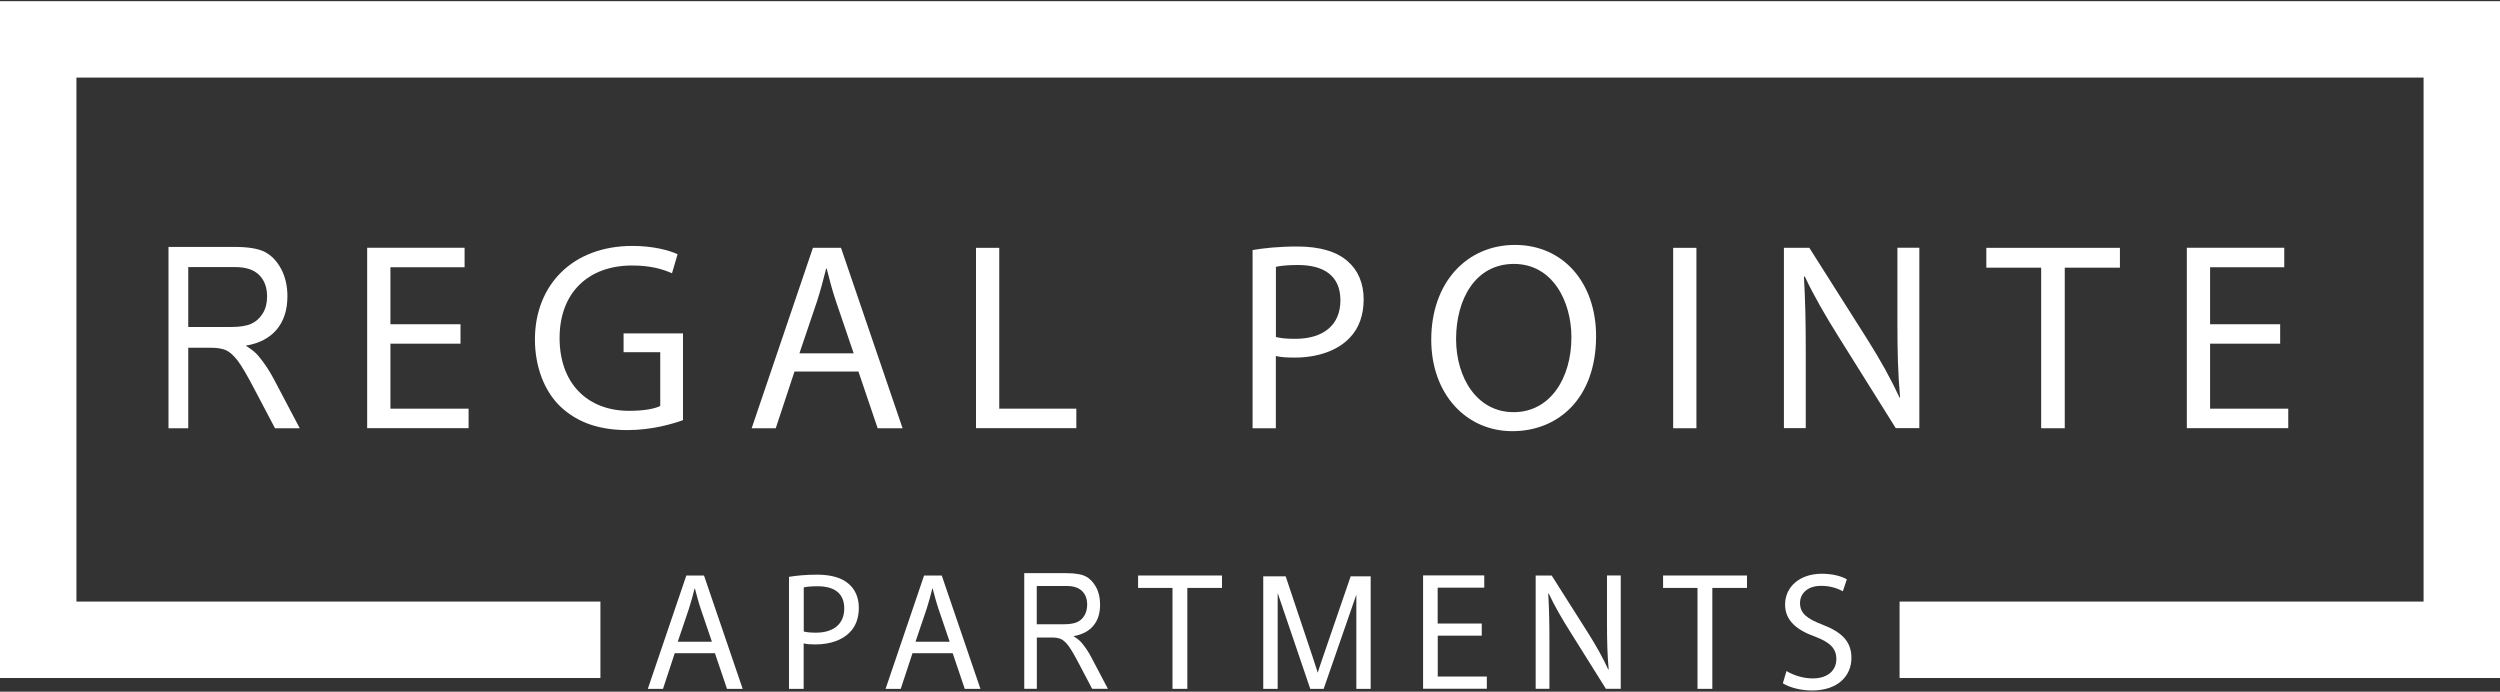
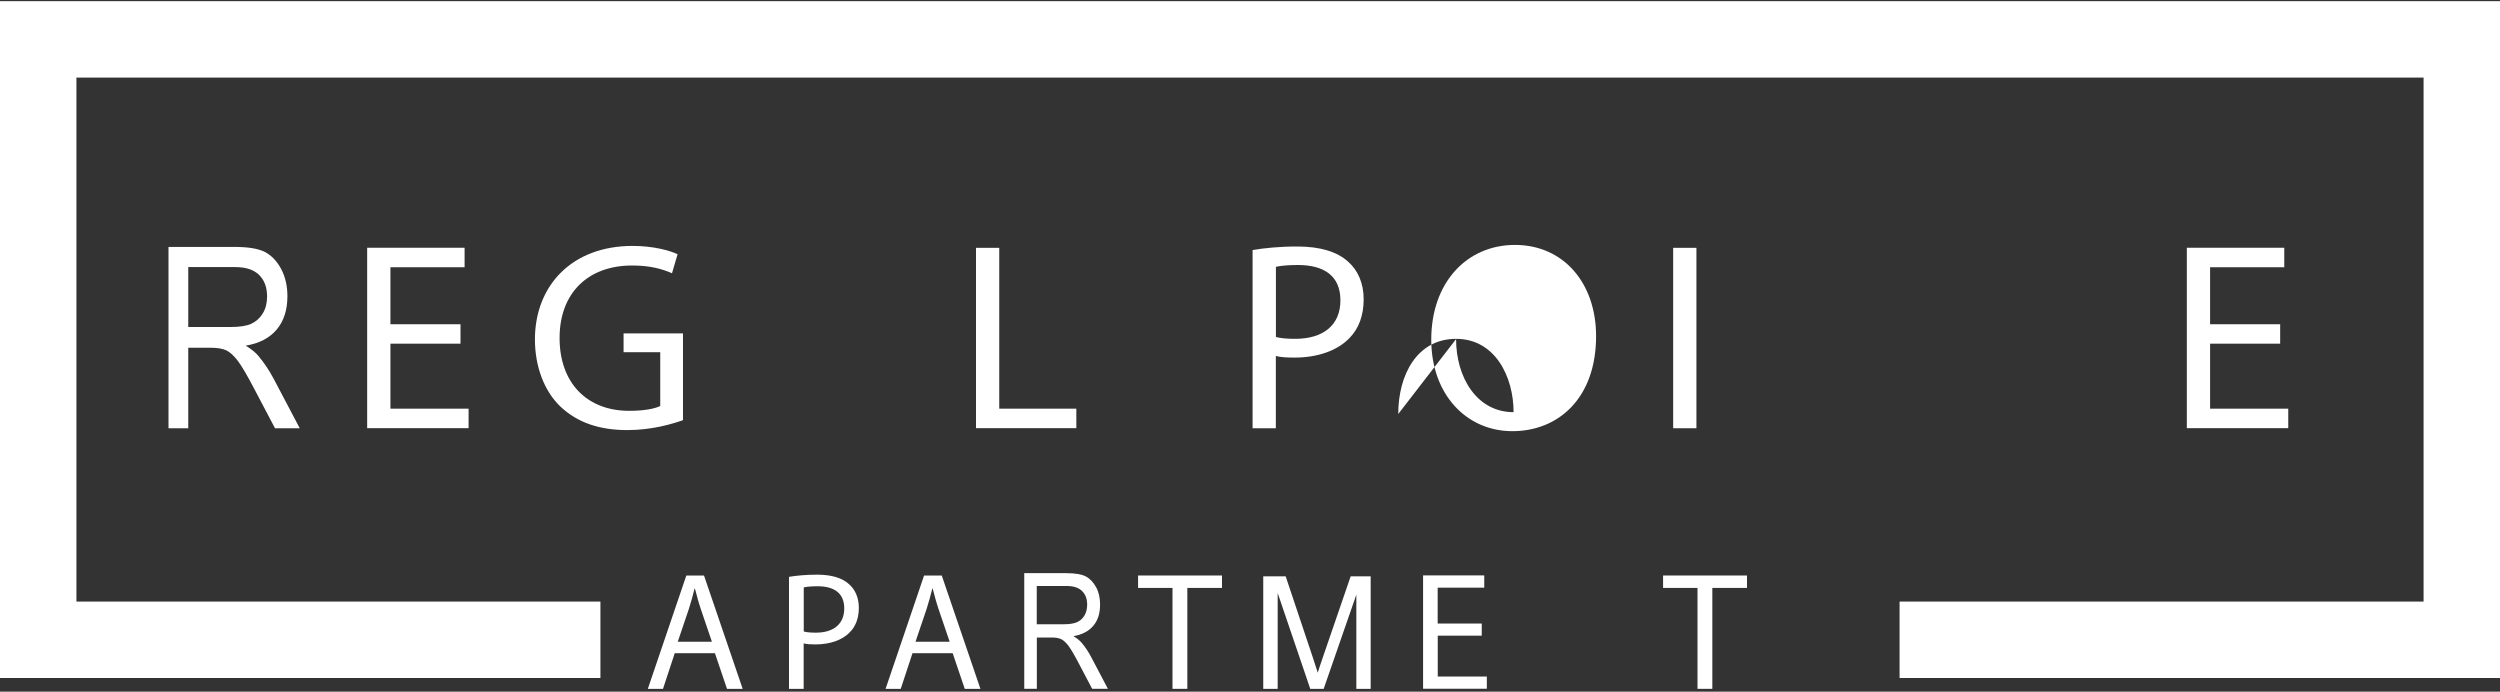
<svg xmlns="http://www.w3.org/2000/svg" id="logos" viewBox="0 0 300 83">
  <rect x="0" y="0" width="300" height="83" fill="#333333" stroke="none" />
  <defs>
    <style>
      .cls-1 {
        fill: #fff;
      }
    </style>
  </defs>
  <polygon class="cls-1" points="300 81.36 227.95 81.36 227.95 72.19 290.83 72.19 290.83 9.31 9.17 9.31 9.17 72.19 72.05 72.19 72.05 81.36 0 81.36 0 .14 300 .14 300 81.36" />
  <g>
    <path class="cls-1" d="m20.22,51.39v-21.76h7.91c1.65,0,2.87.2,3.66.61s1.43,1.08,1.94,2.02c.5.94.76,2.04.76,3.29,0,1.64-.43,2.97-1.28,3.99-.86,1.02-2.1,1.67-3.73,1.94.66.4,1.17.8,1.51,1.21.7.83,1.32,1.76,1.86,2.78l3.12,5.92h-2.97l-2.38-4.52c-.92-1.77-1.62-2.96-2.09-3.58-.47-.61-.92-1.03-1.36-1.24-.44-.21-1.06-.32-1.85-.32h-2.73v9.66h-2.36Zm2.36-12.15h5.08c1.11,0,1.95-.13,2.52-.4.57-.27,1.03-.69,1.37-1.26.34-.57.5-1.24.5-2,0-1.1-.32-1.96-.96-2.59-.64-.63-1.6-.94-2.86-.94h-5.64v7.2Z" />
    <path class="cls-1" d="m55.26,41.24h-8.41v7.8h9.38v2.34h-12.17v-21.65h11.69v2.34h-8.9v6.84h8.41v2.31Z" />
    <path class="cls-1" d="m81.95,50.42c-1.25.45-3.73,1.19-6.65,1.19-3.28,0-5.97-.84-8.09-2.86-1.86-1.8-3.02-4.69-3.02-8.06.03-6.45,4.46-11.18,11.72-11.18,2.5,0,4.46.55,5.4,1l-.67,2.28c-1.16-.51-2.6-.93-4.79-.93-5.27,0-8.7,3.28-8.7,8.7s3.31,8.74,8.35,8.74c1.83,0,3.08-.26,3.73-.58v-6.46h-4.4v-2.25h7.13v10.41Z" />
-     <path class="cls-1" d="m95.34,44.58l-2.25,6.81h-2.89l7.35-21.65h3.37l7.39,21.65h-2.99l-2.31-6.81h-7.68Zm7.1-2.18l-2.12-6.23c-.48-1.41-.8-2.7-1.12-3.95h-.06c-.32,1.28-.67,2.6-1.09,3.92l-2.12,6.26h6.52Z" />
    <path class="cls-1" d="m117.12,29.74h2.79v19.3h9.25v2.34h-12.04v-21.65Z" />
    <path class="cls-1" d="m150.32,30c1.35-.22,3.12-.42,5.36-.42,2.76,0,4.79.64,6.07,1.8,1.19,1.03,1.89,2.6,1.89,4.53s-.58,3.5-1.67,4.62c-1.48,1.57-3.89,2.38-6.62,2.38-.84,0-1.61-.03-2.25-.19v8.67h-2.79v-21.39Zm2.79,10.44c.61.16,1.38.22,2.31.22,3.37,0,5.43-1.64,5.43-4.62s-2.02-4.24-5.11-4.24c-1.22,0-2.15.1-2.63.22v8.41Z" />
-     <path class="cls-1" d="m191.53,40.34c0,7.45-4.53,11.4-10.05,11.4s-9.73-4.43-9.73-10.98c0-6.87,4.27-11.37,10.05-11.37s9.73,4.53,9.73,10.95Zm-16.8.35c0,4.62,2.5,8.77,6.9,8.77s6.94-4.08,6.94-8.99c0-4.3-2.25-8.8-6.9-8.8s-6.94,4.27-6.94,9.02Z" />
+     <path class="cls-1" d="m191.53,40.34c0,7.45-4.53,11.4-10.05,11.4s-9.73-4.43-9.73-10.98c0-6.87,4.27-11.37,10.05-11.37s9.73,4.53,9.73,10.95Zm-16.8.35c0,4.62,2.5,8.77,6.9,8.77c0-4.3-2.25-8.8-6.9-8.8s-6.94,4.27-6.94,9.02Z" />
    <path class="cls-1" d="m203.57,29.74v21.65h-2.79v-21.65h2.79Z" />
-     <path class="cls-1" d="m214.07,51.39v-21.65h3.05l6.94,10.95c1.61,2.54,2.86,4.82,3.89,7.03l.06-.03c-.26-2.89-.32-5.52-.32-8.9v-9.06h2.63v21.65h-2.83l-6.87-10.98c-1.51-2.41-2.95-4.88-4.05-7.23l-.1.03c.16,2.73.22,5.33.22,8.93v9.25h-2.63Z" />
-     <path class="cls-1" d="m244.94,32.12h-6.58v-2.38h16.03v2.38h-6.62v19.27h-2.83v-19.27Z" />
    <path class="cls-1" d="m273.62,41.24h-8.41v7.8h9.38v2.34h-12.17v-21.65h11.69v2.34h-8.9v6.84h8.41v2.31Z" />
  </g>
  <g>
    <path class="cls-1" d="m80.97,78.38l-1.41,4.28h-1.82l4.62-13.6h2.12l4.64,13.6h-1.88l-1.45-4.28h-4.82Zm4.46-1.37l-1.33-3.91c-.3-.89-.5-1.69-.71-2.48h-.04c-.2.81-.42,1.63-.69,2.46l-1.33,3.93h4.1Z" />
    <path class="cls-1" d="m94.69,69.22c.85-.14,1.96-.26,3.37-.26,1.74,0,3.01.4,3.81,1.13.75.65,1.19,1.63,1.19,2.84s-.36,2.2-1.05,2.91c-.93.99-2.44,1.49-4.16,1.49-.52,0-1.01-.02-1.41-.12v5.45h-1.76v-13.44Zm1.76,6.56c.38.1.87.14,1.45.14,2.12,0,3.41-1.03,3.41-2.91s-1.27-2.66-3.21-2.66c-.77,0-1.35.06-1.65.14v5.29Z" />
    <path class="cls-1" d="m109.5,78.38l-1.41,4.28h-1.82l4.62-13.6h2.12l4.64,13.6h-1.88l-1.45-4.28h-4.82Zm4.46-1.37l-1.33-3.91c-.3-.89-.5-1.69-.71-2.48h-.04c-.2.81-.42,1.63-.69,2.46l-1.33,3.93h4.1Z" />
    <path class="cls-1" d="m122.91,82.66v-13.88h5.05c1.05,0,1.83.13,2.33.39.5.26.91.69,1.24,1.29s.48,1.3.48,2.1c0,1.05-.27,1.9-.82,2.54-.55.65-1.34,1.06-2.38,1.24.42.25.74.51.97.77.45.53.84,1.12,1.18,1.77l1.99,3.78h-1.89l-1.52-2.89c-.59-1.13-1.03-1.89-1.33-2.28-.3-.39-.59-.66-.87-.79-.28-.14-.67-.2-1.18-.2h-1.74v6.16h-1.51Zm1.51-7.75h3.24c.71,0,1.24-.09,1.61-.26.37-.17.66-.44.87-.8.21-.37.32-.79.32-1.28,0-.7-.2-1.25-.62-1.65-.41-.4-1.02-.6-1.83-.6h-3.6v4.59Z" />
    <path class="cls-1" d="m140.71,70.55h-4.14v-1.49h10.07v1.49h-4.16v12.11h-1.78v-12.11Z" />
    <path class="cls-1" d="m151.59,82.66v-13.5h2.69l3.2,9.56c.29.89.51,1.56.65,2,.15-.49.39-1.21.72-2.16l3.23-9.4h2.4v13.5h-1.72v-11.3l-3.92,11.3h-1.61l-3.91-11.5v11.5h-1.72Z" />
    <path class="cls-1" d="m177.82,76.28h-5.29v4.9h5.89v1.47h-7.65v-13.6h7.34v1.47h-5.59v4.3h5.29v1.45Z" />
-     <path class="cls-1" d="m184.28,82.66v-13.6h1.92l4.36,6.88c1.01,1.59,1.8,3.03,2.44,4.42l.04-.02c-.16-1.82-.2-3.47-.2-5.59v-5.69h1.65v13.6h-1.78l-4.32-6.9c-.95-1.51-1.86-3.07-2.54-4.54l-.06.02c.1,1.71.14,3.35.14,5.61v5.81h-1.65Z" />
    <path class="cls-1" d="m203.71,70.55h-4.14v-1.49h10.07v1.49h-4.16v12.11h-1.78v-12.11Z" />
-     <path class="cls-1" d="m214.37,80.52c.79.48,1.94.89,3.15.89,1.8,0,2.84-.95,2.84-2.32,0-1.27-.73-2-2.56-2.7-2.22-.79-3.59-1.94-3.59-3.85,0-2.12,1.76-3.69,4.4-3.69,1.39,0,2.4.32,3.01.67l-.48,1.43c-.44-.24-1.35-.65-2.58-.65-1.86,0-2.56,1.11-2.56,2.04,0,1.27.83,1.9,2.7,2.62,2.3.89,3.47,2,3.47,3.99,0,2.1-1.55,3.91-4.76,3.91-1.31,0-2.74-.38-3.47-.87l.44-1.47Z" />
  </g>
</svg>